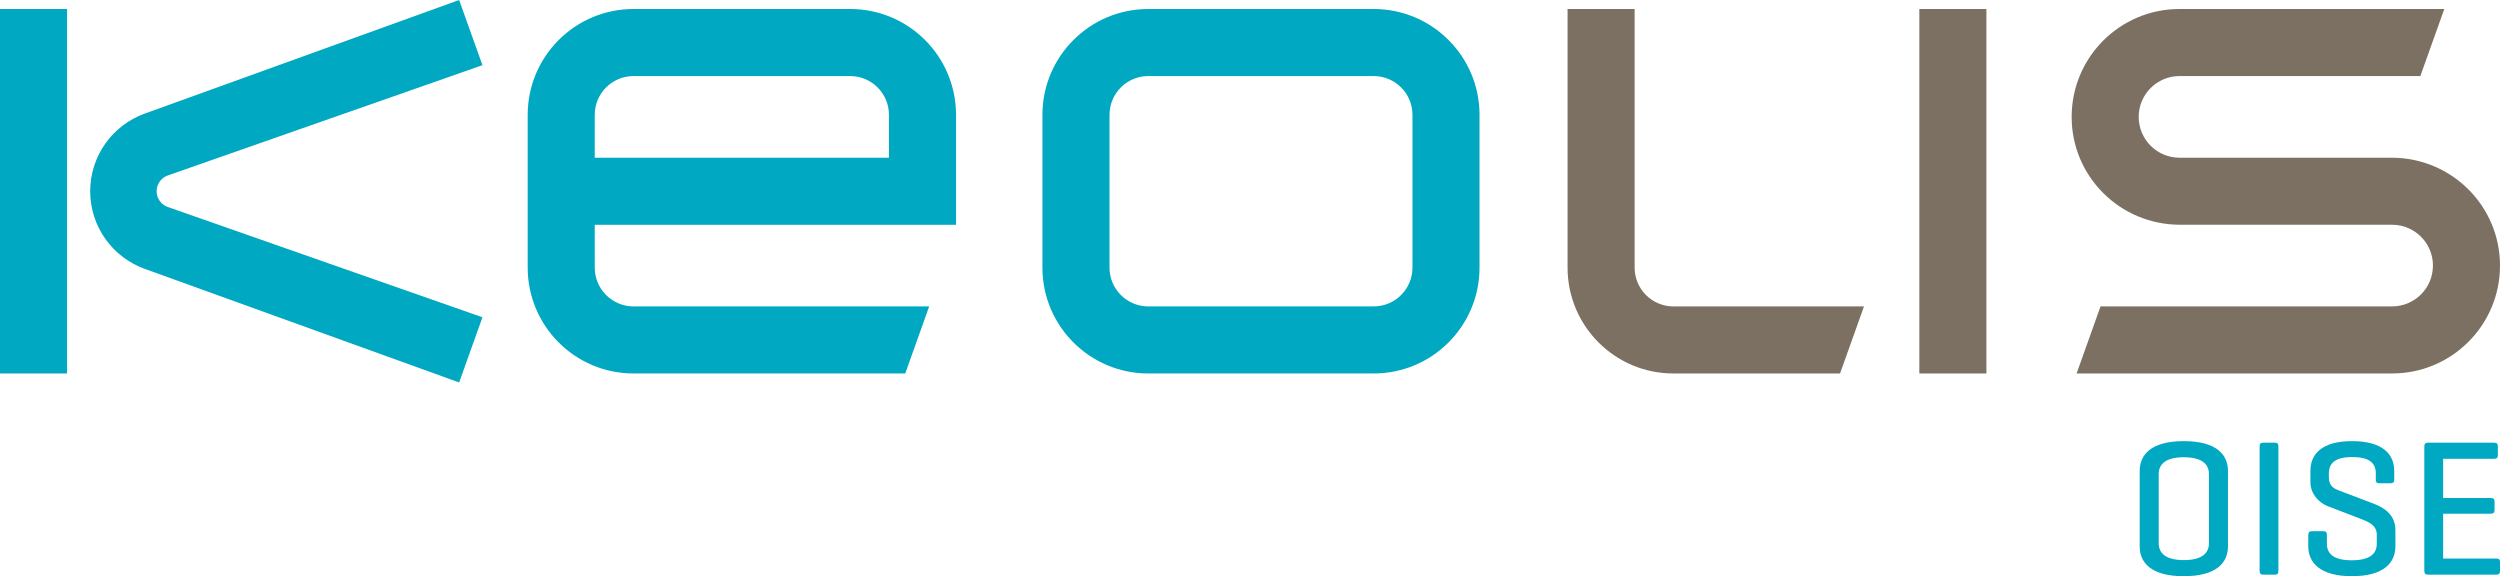
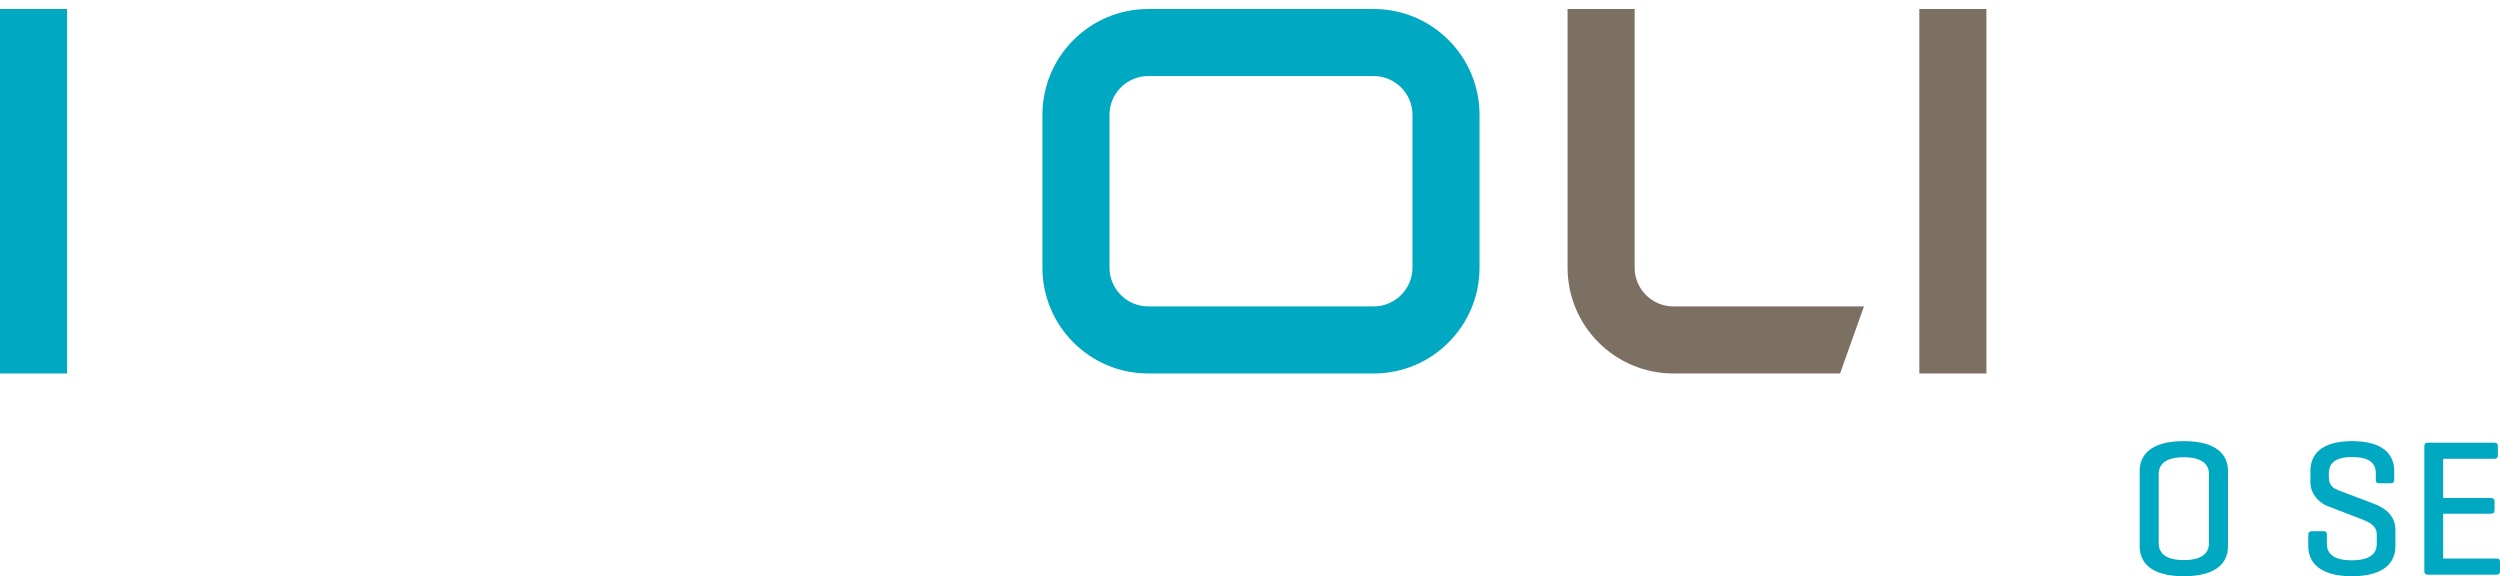
<svg xmlns="http://www.w3.org/2000/svg" id="uuid-eebdc47c-2224-4c6b-a418-73963fda04d8" data-name="Calque 2" width="100mm" height="23.048mm" viewBox="0 0 283.465 65.332">
  <defs>
    <style>
      .uuid-9598ad96-b97c-4ee4-9c63-bc08cf2b5dcd, .uuid-90e8c663-e878-47b3-b6ea-63ac008b6eb9 {
        fill-rule: evenodd;
      }

      .uuid-9598ad96-b97c-4ee4-9c63-bc08cf2b5dcd, .uuid-aae28a55-add7-4f43-8732-fd4243ebf953 {
        fill: #7b7062;
      }

      .uuid-5f82d2f7-9d0a-46fb-ade1-92d0c271b70b, .uuid-90e8c663-e878-47b3-b6ea-63ac008b6eb9 {
        fill: #00a9c1;
      }
    </style>
  </defs>
  <g id="uuid-b820b5ab-54a4-44bf-b1ff-cdbb1db57674" data-name="Noms vectorisés">
    <g id="uuid-42e5f09c-9149-4afb-bd82-6ec156e49932" data-name="Oise">
      <path class="uuid-5f82d2f7-9d0a-46fb-ade1-92d0c271b70b" d="M242.61,53.406c0-1.804,1.232-3.388,4.995-3.388,3.784,0,5.017,1.584,5.017,3.388v8.537c0,1.805-1.232,3.389-5.017,3.389-3.763,0-4.995-1.584-4.995-3.389v-8.537Zm7.855,.353c0-1.188-.88-1.914-2.86-1.914-1.958,0-2.838,.726-2.838,1.914v7.833c0,1.188,.88,1.914,2.838,1.914,1.98,0,2.86-.726,2.86-1.914v-7.833Z" />
-       <path class="uuid-5f82d2f7-9d0a-46fb-ade1-92d0c271b70b" d="M258.34,64.716c0,.309-.088,.44-.396,.44h-1.342c-.286,0-.396-.132-.396-.44v-14.082c0-.308,.11-.439,.396-.439h1.342c.308,0,.396,.132,.396,.439v14.082Z" />
      <path class="uuid-5f82d2f7-9d0a-46fb-ade1-92d0c271b70b" d="M269.385,53.692c0-1.188-.726-1.87-2.663-1.87-1.936,0-2.663,.683-2.663,1.87v.44c0,1.012,.66,1.298,1.123,1.474l4.004,1.519c1.32,.506,2.42,1.364,2.42,2.992v1.826c0,1.805-1.254,3.389-4.929,3.389s-4.951-1.584-4.951-3.389v-1.275c0-.309,.132-.44,.418-.44h1.298c.286,0,.396,.132,.396,.44v.99c0,1.188,.836,1.87,2.816,1.87s2.838-.683,2.838-1.87v-1.034c0-1.101-.99-1.475-1.848-1.805l-3.719-1.431c-.968-.374-1.958-1.363-1.958-2.728v-1.255c0-1.804,1.144-3.388,4.73-3.388s4.775,1.584,4.775,3.388v.969c0,.286-.11,.418-.396,.418h-1.298c-.308,0-.396-.132-.396-.418v-.683Z" />
      <path class="uuid-5f82d2f7-9d0a-46fb-ade1-92d0c271b70b" d="M275.28,65.156c-.286,0-.396-.132-.396-.44v-14.082c0-.308,.11-.439,.396-.439h7.525c.286,0,.418,.109,.418,.418v.99c0,.308-.132,.418-.418,.418h-5.787v4.444h5.391c.308,0,.44,.11,.44,.418v.946c0,.286-.132,.418-.44,.418h-5.391v5.083h6.029c.286,0,.418,.088,.418,.396v1.013c0,.308-.132,.418-.418,.418h-7.767Z" />
    </g>
  </g>
  <g id="uuid-a6467879-db25-4182-95cb-7ed9f32a90a9" data-name="Base">
    <g id="uuid-5a469f04-8831-4efc-838c-85015d4e1eea" data-name="LOGO KEOLIS">
      <g>
        <g>
-           <path class="uuid-9598ad96-b97c-4ee4-9c63-bc08cf2b5dcd" d="M271.234,17.881h-24.107c-2.557,0-4.629-2.072-4.629-4.629s2.072-4.629,4.629-4.629h27.307l2.715-7.604h-30.021c-6.756,0-12.232,5.477-12.232,12.232,0,6.733,5.441,12.193,12.23,12.232h24.107c2.557,0,4.629,2.072,4.629,4.629,0,2.556-2.072,4.629-4.629,4.629h-33.062l-2.713,7.604h35.775c6.756,0,12.232-5.477,12.232-12.232,0-6.734-5.441-12.194-12.231-12.232Z" />
          <path class="uuid-9598ad96-b97c-4ee4-9c63-bc08cf2b5dcd" d="M185.344,30.342V1.02h-7.604V30.342c0,6.629,5.373,12.004,12.003,12.004h18.893l2.714-7.604h-21.607c-2.431,0-4.399-1.971-4.399-4.4Z" />
          <rect class="uuid-aae28a55-add7-4f43-8732-fd4243ebf953" x="217.627" y="1.02" width="7.604" height="41.326" />
        </g>
        <g>
          <path class="uuid-90e8c663-e878-47b3-b6ea-63ac008b6eb9" d="M155.754,1.02h-25.553c-6.629,0-12.004,5.373-12.004,12.003V30.342c0,6.629,5.374,12.004,12.004,12.004h25.553c6.63,0,12.004-5.375,12.004-12.004V13.022c0-6.63-5.374-12.003-12.004-12.003Zm4.4,29.322c0,2.43-1.97,4.4-4.4,4.4h-25.553c-2.43,0-4.399-1.971-4.399-4.4V13.022c0-2.43,1.97-4.399,4.399-4.399h25.553c2.431,0,4.4,1.97,4.4,4.399V30.342Z" />
-           <path class="uuid-90e8c663-e878-47b3-b6ea-63ac008b6eb9" d="M96.397,1.02h-24.561c-6.629,0-12.004,5.373-12.004,12.003V30.342c0,6.629,5.374,12.004,12.004,12.004h30.807l2.713-7.604h-33.52c-2.43,0-4.399-1.971-4.399-4.4l-.001-4.857h40.965V13.022c0-6.63-5.374-12.003-12.003-12.003Zm4.399,16.861h-33.361l.001-4.858c0-2.43,1.969-4.399,4.399-4.399h24.561c2.43,0,4.399,1.97,4.399,4.399v4.858Z" />
          <rect class="uuid-5f82d2f7-9d0a-46fb-ade1-92d0c271b70b" y="1.02" width="7.604" height="41.326" />
-           <path class="uuid-90e8c663-e878-47b3-b6ea-63ac008b6eb9" d="M19.002,19.902L54.704,7.389l-2.644-7.389L16.428,12.873c-3.615,1.296-6.202,4.748-6.202,8.81s2.587,7.513,6.202,8.81l35.632,12.873,2.644-7.389L19.002,23.463c-.725-.266-1.243-.963-1.243-1.781,0-.816,.518-1.514,1.243-1.779Z" />
        </g>
      </g>
    </g>
  </g>
</svg>